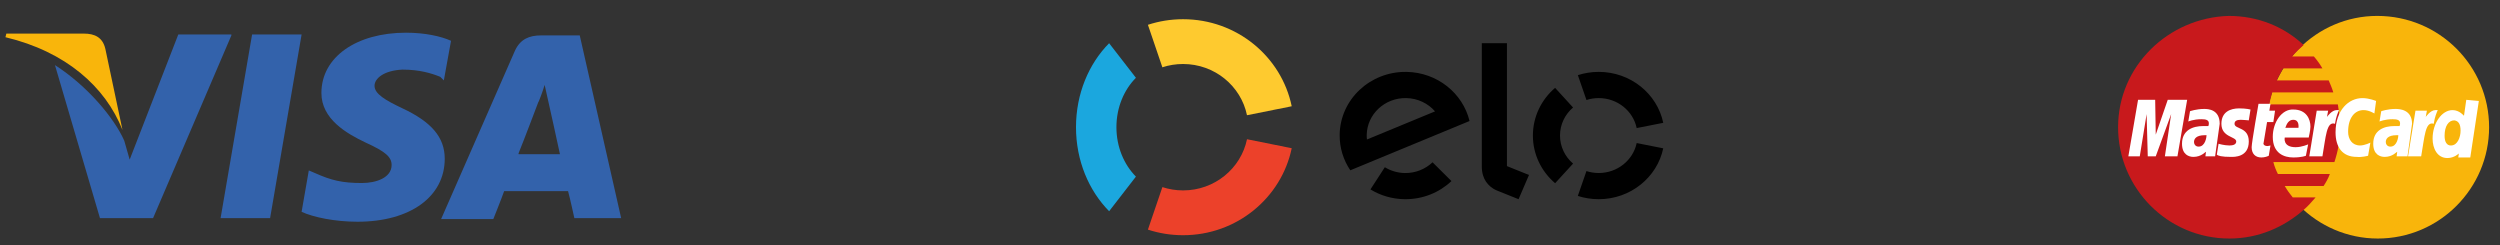
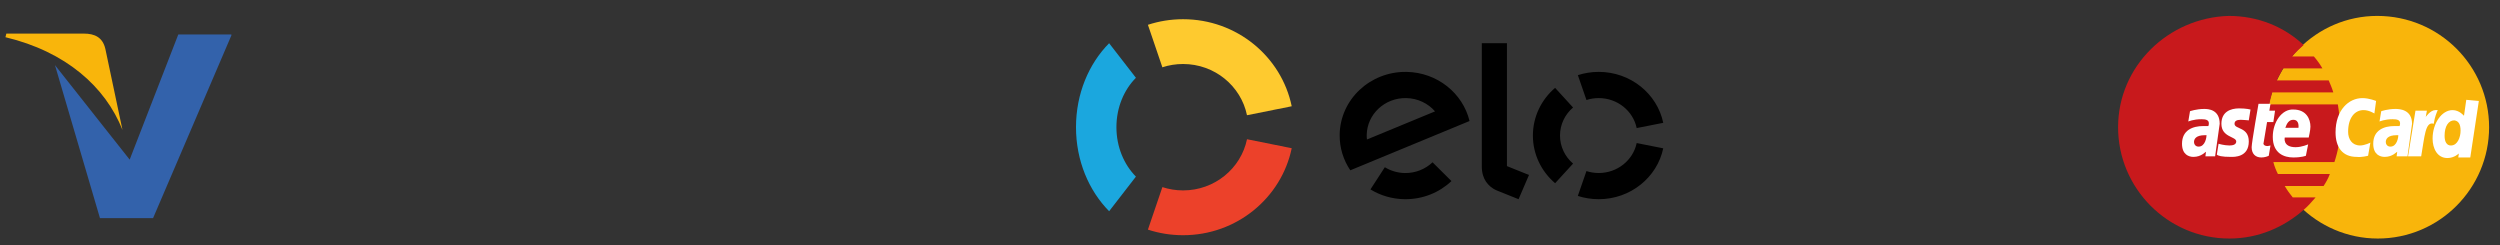
<svg xmlns="http://www.w3.org/2000/svg" width="153" height="15" viewBox="0 0 153 15" fill="none">
  <rect x="0" y="0" width="153" height="15" fill="#333333" stroke="none" />
-   <path d="M35.481 2.167H33.112C32.396 2.167 31.845 2.387 31.515 3.103L26.997 13.405H30.192C30.192 13.405 30.743 12.028 30.854 11.697C31.184 11.697 34.324 11.697 34.765 11.697C34.875 12.083 35.151 13.35 35.151 13.35H38.015L35.481 2.167ZM31.735 9.383C32.011 8.722 32.947 6.243 32.947 6.243C32.947 6.298 33.222 5.582 33.333 5.196L33.553 6.188C33.553 6.188 34.159 8.888 34.269 9.438H31.735V9.383Z" fill="#3362AB" />
-   <path d="M27.218 9.714C27.218 12.027 25.124 13.57 21.874 13.57C20.497 13.57 19.174 13.294 18.458 12.964L18.899 10.43L19.285 10.595C20.276 11.036 20.937 11.201 22.149 11.201C23.031 11.201 23.967 10.871 23.967 10.099C23.967 9.603 23.582 9.273 22.37 8.722C21.213 8.171 19.67 7.29 19.67 5.692C19.67 3.488 21.819 2.001 24.849 2.001C26.006 2.001 26.997 2.221 27.603 2.497L27.163 4.921L26.942 4.7C26.391 4.48 25.675 4.26 24.628 4.26C23.471 4.315 22.921 4.811 22.921 5.251C22.921 5.747 23.582 6.133 24.628 6.629C26.391 7.455 27.218 8.391 27.218 9.714Z" fill="#3362AB" />
  <path d="M0.333 2.277L0.388 2.056H5.126C5.787 2.056 6.283 2.277 6.448 2.993L7.495 7.951C6.448 5.306 4.024 3.158 0.333 2.277Z" fill="#F9B50B" />
-   <path d="M14.161 2.166L9.368 13.35H6.118L3.363 3.984C5.347 5.251 6.999 7.235 7.605 8.612L7.936 9.769L10.911 2.111H14.161V2.166Z" fill="#3362AB" />
-   <path d="M15.428 2.111H18.458L16.53 13.35H13.5L15.428 2.111Z" fill="#3362AB" />
+   <path d="M14.161 2.166L9.368 13.35H6.118L3.363 3.984L7.936 9.769L10.911 2.111H14.161V2.166Z" fill="#3362AB" />
  <path d="M76.317 8.521C75.946 10.309 74.335 11.653 72.405 11.653C71.962 11.653 71.536 11.582 71.138 11.451L70.252 14.053C70.928 14.275 71.652 14.395 72.405 14.395C75.686 14.395 78.423 12.109 79.053 9.071L76.317 8.521Z" fill="#EC412A" />
  <path fill-rule="evenodd" clip-rule="evenodd" d="M92.225 2.645V10.166L93.574 10.708L92.936 12.191L91.601 11.655C91.301 11.529 91.098 11.337 90.944 11.12C90.795 10.899 90.686 10.596 90.686 10.187V2.645H92.225ZM81.988 8.235C82.021 6.084 83.853 4.367 86.076 4.4C87.962 4.429 89.525 5.707 89.936 7.406L82.639 10.422C82.216 9.795 81.975 9.041 81.988 8.235ZM83.657 8.537C83.647 8.446 83.64 8.354 83.643 8.261C83.664 6.993 84.742 5.982 86.052 6.003C86.765 6.012 87.397 6.328 87.825 6.816L83.657 8.537ZM87.672 9.933C87.232 10.347 86.636 10.599 85.977 10.59C85.526 10.582 85.108 10.452 84.752 10.234L83.871 11.592C84.474 11.961 85.186 12.179 85.954 12.191C87.071 12.207 88.089 11.783 88.829 11.082L87.672 9.933ZM97.842 6.003C97.579 6.003 97.327 6.044 97.091 6.121L96.565 4.599C96.966 4.47 97.396 4.399 97.842 4.399C99.792 4.399 101.418 5.738 101.791 7.517L100.165 7.838C99.946 6.791 98.989 6.003 97.842 6.003ZM95.173 11.213L96.272 10.012C95.781 9.592 95.472 8.978 95.472 8.295C95.472 7.612 95.781 6.998 96.271 6.579L95.172 5.377C94.338 6.091 93.813 7.134 93.813 8.295C93.813 9.457 94.339 10.499 95.173 11.213ZM97.842 10.588C98.988 10.588 99.945 9.801 100.165 8.755L101.79 9.077C101.416 10.854 99.79 12.191 97.842 12.191C97.395 12.191 96.965 12.121 96.563 11.991L97.09 10.47C97.326 10.546 97.579 10.588 97.842 10.588Z" fill="black" />
  <path d="M67.879 12.926L69.518 10.809C68.787 10.069 68.325 8.989 68.325 7.785C68.325 6.581 68.786 5.501 69.518 4.761L67.878 2.645C66.634 3.902 65.851 5.739 65.851 7.785C65.851 9.831 66.635 11.668 67.879 12.926Z" fill="#1BA7DE" />
  <path d="M71.137 4.118C71.535 3.987 71.96 3.917 72.403 3.917C74.335 3.917 75.946 5.263 76.316 7.051L79.053 6.503C78.425 3.464 75.687 1.176 72.403 1.176C71.651 1.176 70.927 1.296 70.252 1.518L71.137 4.118Z" fill="#FECA2F" />
  <path d="M152.333 7.786C152.333 11.524 149.294 14.598 145.521 14.598C141.783 14.598 138.709 11.524 138.709 7.786C138.709 4.048 141.749 0.974 145.486 0.974C149.294 0.974 152.333 4.048 152.333 7.786Z" fill="#F9B50B" />
  <path d="M143.216 7.821C143.216 7.332 143.146 6.842 143.076 6.388H138.884C138.919 6.144 138.989 5.934 139.059 5.655H142.797C142.727 5.41 142.622 5.166 142.517 4.921H139.338C139.443 4.677 139.583 4.467 139.722 4.188H142.133C141.993 3.943 141.818 3.698 141.609 3.454H140.281C140.491 3.209 140.701 3 140.98 2.755C139.792 1.637 138.185 0.974 136.404 0.974C132.701 1.078 129.627 4.048 129.627 7.786C129.627 11.524 132.666 14.598 136.439 14.598C138.22 14.598 139.792 13.899 141.015 12.816C141.259 12.607 141.469 12.362 141.714 12.082H140.316C140.142 11.873 139.967 11.628 139.827 11.384H142.203C142.342 11.174 142.482 10.93 142.587 10.65H139.408C139.303 10.441 139.198 10.196 139.129 9.917H142.866C143.076 9.288 143.216 8.589 143.216 7.821Z" fill="#C8191C" />
  <path d="M138.849 9.532L138.954 8.903C138.919 8.903 138.849 8.938 138.779 8.938C138.535 8.938 138.5 8.798 138.535 8.729L138.744 7.471H139.129L139.233 6.772H138.884L138.954 6.353H138.22C138.22 6.353 137.801 8.729 137.801 9.008C137.801 9.427 138.046 9.637 138.395 9.637C138.605 9.637 138.779 9.567 138.849 9.532Z" fill="white" />
  <path d="M139.094 8.38C139.094 9.393 139.792 9.637 140.351 9.637C140.875 9.637 141.12 9.532 141.12 9.532L141.259 8.834C141.259 8.834 140.875 9.008 140.491 9.008C139.687 9.008 139.827 8.415 139.827 8.415H141.294C141.294 8.415 141.399 7.96 141.399 7.751C141.399 7.297 141.155 6.703 140.351 6.703C139.653 6.668 139.094 7.471 139.094 8.38ZM140.351 7.332C140.735 7.332 140.666 7.786 140.666 7.821H139.862C139.897 7.786 139.967 7.332 140.351 7.332Z" fill="white" />
  <path d="M144.927 9.532L145.067 8.729C145.067 8.729 144.718 8.903 144.438 8.903C143.949 8.903 143.705 8.519 143.705 8.065C143.705 7.192 144.124 6.738 144.648 6.738C144.997 6.738 145.312 6.947 145.312 6.947L145.417 6.179C145.417 6.179 144.997 6.004 144.578 6.004C143.74 6.004 142.936 6.738 142.936 8.1C142.936 9.008 143.355 9.602 144.229 9.602C144.543 9.637 144.927 9.532 144.927 9.532Z" fill="white" />
  <path d="M134.902 6.667C134.413 6.667 134.028 6.807 134.028 6.807L133.923 7.436C133.923 7.436 134.238 7.296 134.727 7.296C134.971 7.296 135.181 7.331 135.181 7.541C135.181 7.681 135.146 7.715 135.146 7.715H134.832C134.203 7.715 133.539 7.96 133.539 8.798C133.539 9.462 133.958 9.602 134.238 9.602C134.727 9.602 134.971 9.287 135.006 9.287L134.971 9.567H135.565L135.845 7.576C135.845 6.702 135.146 6.667 134.902 6.667ZM135.041 8.274C135.041 8.379 134.971 8.973 134.552 8.973C134.343 8.973 134.273 8.798 134.273 8.694C134.273 8.519 134.378 8.274 134.937 8.274C135.006 8.274 135.041 8.274 135.041 8.274Z" fill="white" />
  <path d="M136.543 9.602C136.718 9.602 137.626 9.637 137.626 8.659C137.626 7.751 136.753 7.925 136.753 7.576C136.753 7.401 136.893 7.331 137.137 7.331C137.242 7.331 137.626 7.366 137.626 7.366L137.731 6.703C137.731 6.703 137.487 6.633 137.033 6.633C136.509 6.633 135.95 6.842 135.95 7.576C135.95 8.414 136.858 8.345 136.858 8.659C136.858 8.869 136.613 8.903 136.439 8.903C136.124 8.903 135.775 8.799 135.775 8.799L135.67 9.462C135.74 9.532 135.95 9.602 136.543 9.602Z" fill="white" />
  <path d="M150.936 6.109L150.796 7.087C150.796 7.087 150.517 6.738 150.098 6.738C149.434 6.738 148.875 7.541 148.875 8.484C148.875 9.078 149.154 9.672 149.783 9.672C150.202 9.672 150.482 9.393 150.482 9.393L150.447 9.637H151.181L151.705 6.179L150.936 6.109ZM150.587 7.995C150.587 8.38 150.412 8.904 149.993 8.904C149.748 8.904 149.609 8.694 149.609 8.31C149.609 7.716 149.853 7.366 150.202 7.366C150.447 7.401 150.587 7.576 150.587 7.995Z" fill="white" />
-   <path d="M130.954 9.567L131.373 6.982L131.443 9.567H131.932L132.875 6.982L132.491 9.567H133.26L133.854 6.109H132.666L131.932 8.24L131.897 6.109H130.849L130.255 9.567H130.954Z" fill="white" />
-   <path d="M142.133 9.567C142.342 8.38 142.377 7.402 142.901 7.576C142.971 7.122 143.076 6.912 143.146 6.738H143.006C142.692 6.738 142.412 7.157 142.412 7.157L142.482 6.773H141.783L141.329 9.567H142.133Z" fill="white" />
  <path d="M146.604 6.667C146.115 6.667 145.731 6.807 145.731 6.807L145.626 7.436C145.626 7.436 145.941 7.296 146.43 7.296C146.674 7.296 146.884 7.331 146.884 7.541C146.884 7.681 146.849 7.715 146.849 7.715H146.534C145.906 7.715 145.242 7.96 145.242 8.798C145.242 9.462 145.661 9.602 145.941 9.602C146.43 9.602 146.674 9.287 146.709 9.287L146.674 9.567H147.338L147.617 7.576C147.617 6.702 146.849 6.667 146.604 6.667ZM146.779 8.274C146.779 8.379 146.709 8.973 146.29 8.973C146.08 8.973 146.01 8.798 146.01 8.694C146.01 8.519 146.115 8.274 146.674 8.274C146.744 8.274 146.744 8.274 146.779 8.274Z" fill="white" />
  <path d="M148.176 9.567C148.386 8.38 148.421 7.402 148.945 7.576C149.015 7.122 149.12 6.912 149.189 6.738H149.05C148.735 6.738 148.456 7.157 148.456 7.157L148.526 6.773H147.827L147.373 9.567H148.176Z" fill="white" />
</svg>